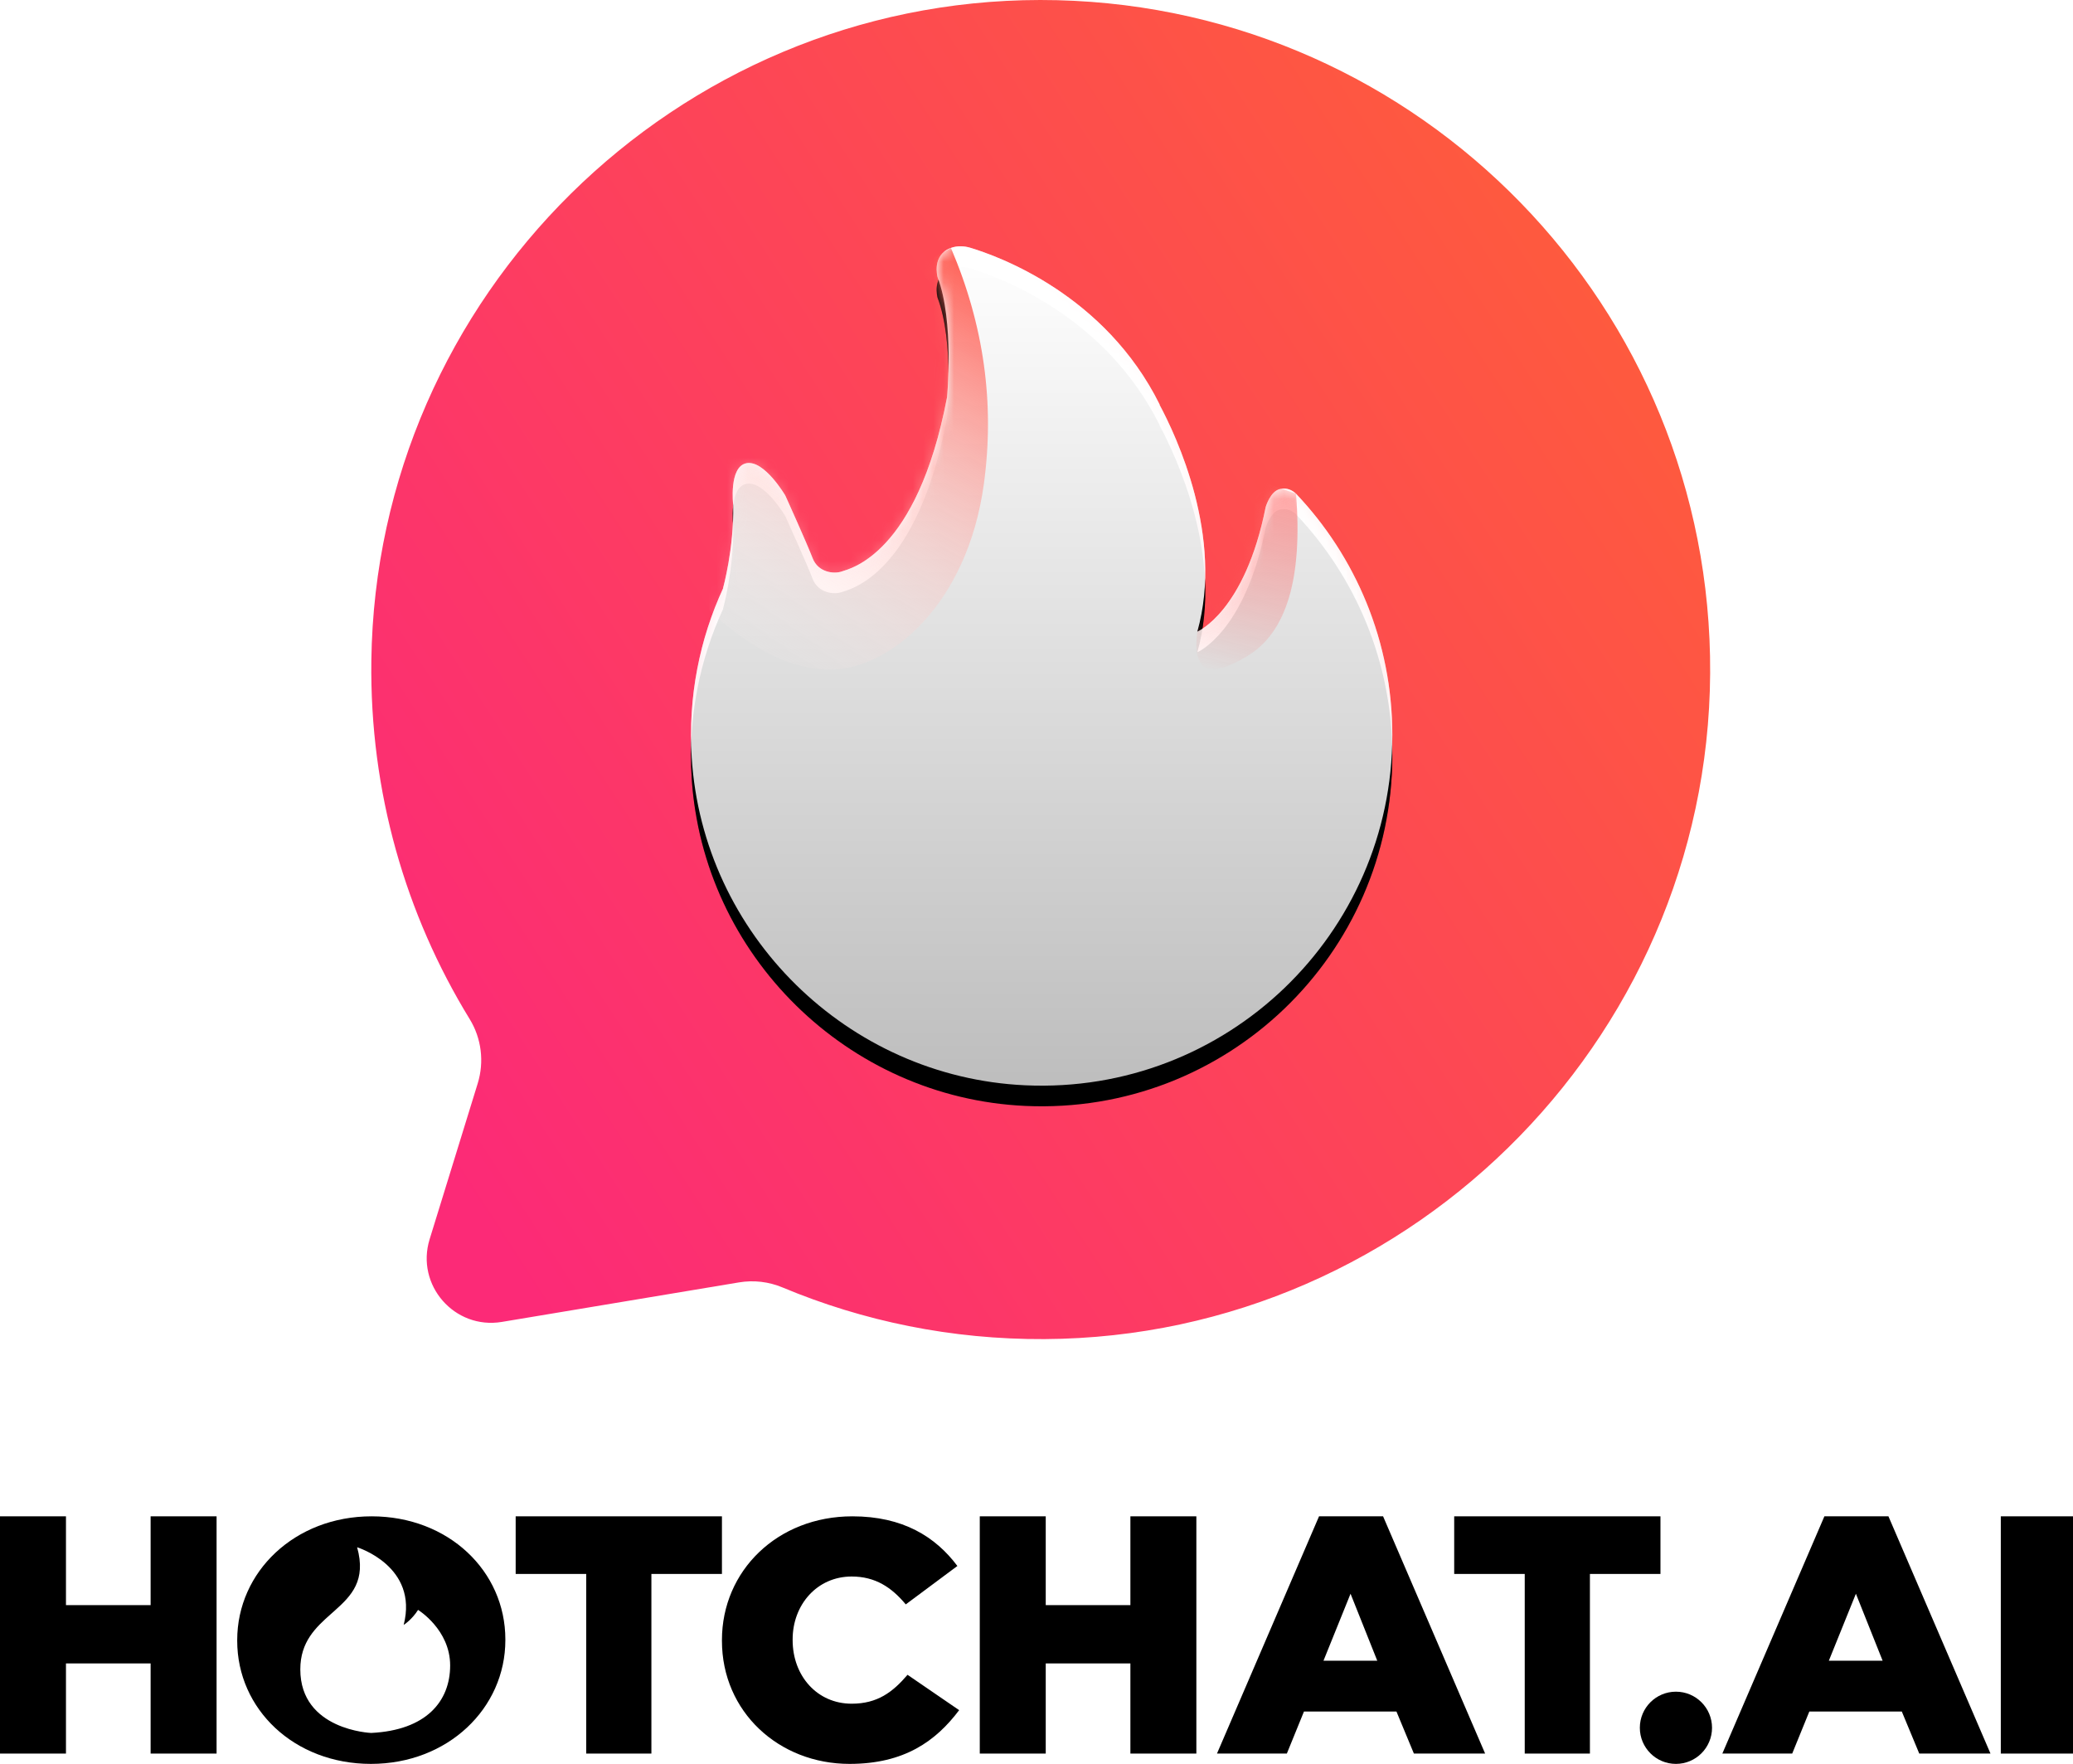
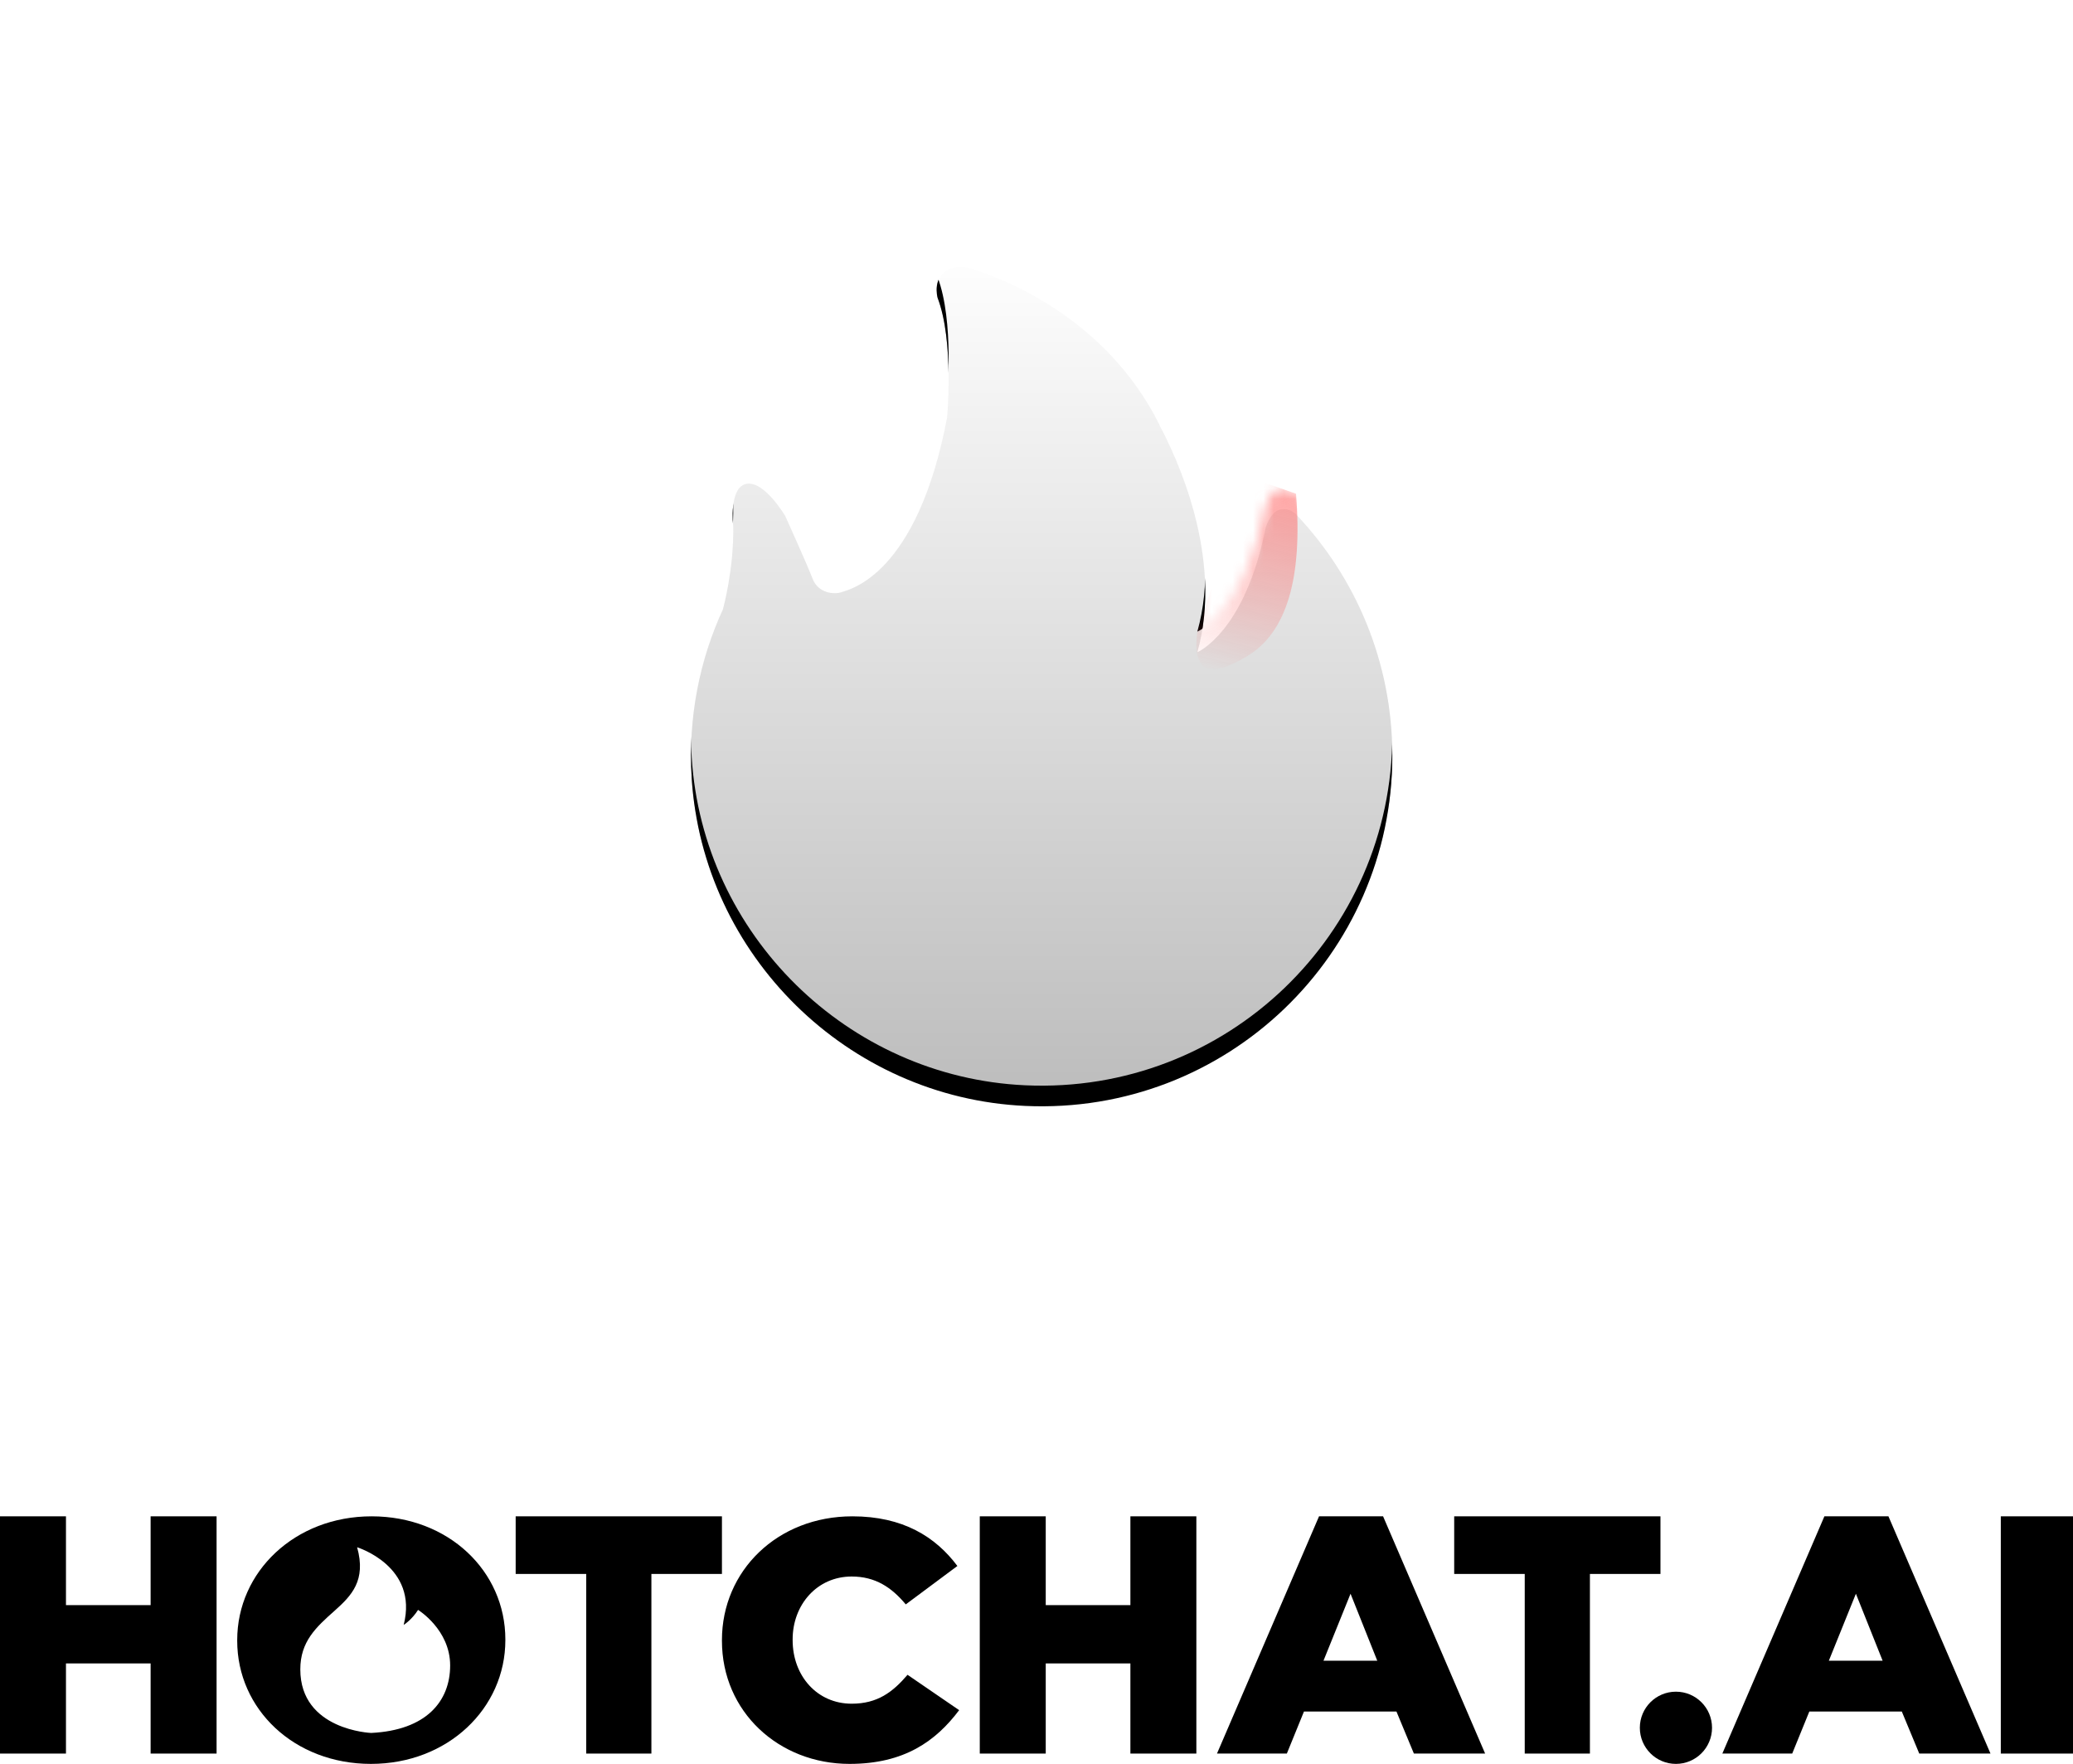
<svg xmlns="http://www.w3.org/2000/svg" xmlns:xlink="http://www.w3.org/1999/xlink" width="201px" height="171px" viewBox="0 0 201 171" version="1.1">
  <title>LOGO1</title>
  <defs>
    <linearGradient x1="113.814%" y1="36.526%" x2="13.672%" y2="100%" id="linearGradient-1">
      <stop stop-color="#FE5F38" offset="0%" />
      <stop stop-color="#FC2A77" offset="100%" />
    </linearGradient>
    <linearGradient x1="50%" y1="0%" x2="50%" y2="100%" id="linearGradient-2">
      <stop stop-color="#FFFFFF" offset="0%" />
      <stop stop-color="#FFFFFF" stop-opacity="0.74" offset="100%" />
    </linearGradient>
    <path d="M58.663,23.985 C58.313,23.661 57.828,23.371 57.103,23.533 C56.172,23.741 55.724,25.268 55.724,25.268 C53.706,35.431 49.096,37.356 49.096,37.356 C51.679,28.157 47.048,18.372 45.423,15.35 L45.447,15.35 C40.157,4.695 29.85,0.974 27.076,0.143 C26.463,-0.04 25.803,-0.06 25.202,0.159 C23.303,0.852 23.908,2.99 23.908,2.99 C25.539,7.276 24.829,14.625 24.829,14.625 L24.863,14.626 C24.852,14.63 24.839,14.633 24.827,14.636 C21.908,29.942 15.355,31.263 14.625,31.523 C13.895,31.784 12.331,31.654 11.784,30.22 C11.242,28.8 9.189,24.262 9.151,24.179 C9.139,24.192 9.128,24.205 9.117,24.218 L9.148,24.171 C9.148,24.171 7.118,20.706 5.383,21.029 C3.648,21.352 4.093,25.094 4.093,25.094 C4.179,29.292 3.103,33.163 3.103,33.163 L3.128,33.126 C0.843,38.064 -0.296,43.642 0.066,49.521 C1.128,66.732 15.188,80.555 32.414,81.338 C51.913,82.224 68,66.678 68,47.374 C68,38.309 64.445,30.08 58.663,23.985" id="path-3" />
    <filter x="-10.3%" y="-6.1%" width="120.6%" height="117.2%" filterUnits="objectBoundingBox" id="filter-5">
      <feOffset dx="0" dy="2" in="SourceAlpha" result="shadowOffsetOuter1" />
      <feGaussianBlur stdDeviation="2" in="shadowOffsetOuter1" result="shadowBlurOuter1" />
      <feColorMatrix values="0 0 0 0 0.621   0 0 0 0 0.021   0 0 0 0 0  0 0 0 0.14 0" type="matrix" in="shadowBlurOuter1" />
    </filter>
    <path d="M58.663,23.985 C58.313,23.661 57.828,23.371 57.103,23.533 C56.172,23.741 55.724,25.268 55.724,25.268 C53.706,35.431 49.096,37.356 49.096,37.356 C51.679,28.157 47.048,18.372 45.423,15.35 L45.447,15.35 C40.157,4.695 29.85,0.974 27.076,0.143 C26.463,-0.04 25.803,-0.06 25.202,0.159 C23.303,0.852 23.908,2.99 23.908,2.99 C25.539,7.276 24.829,14.625 24.829,14.625 L24.863,14.626 C24.852,14.63 24.839,14.633 24.827,14.636 C21.908,29.942 15.355,31.263 14.625,31.523 C13.895,31.784 12.331,31.654 11.784,30.22 C11.242,28.8 9.189,24.262 9.151,24.179 C9.139,24.192 9.128,24.205 9.117,24.218 L9.148,24.171 C9.148,24.171 7.118,20.706 5.383,21.029 C3.648,21.352 4.093,25.094 4.093,25.094 C4.179,29.292 3.103,33.163 3.103,33.163 L3.128,33.126 C0.843,38.064 -0.296,43.642 0.066,49.521 C1.128,66.732 15.188,80.555 32.414,81.338 C51.913,82.224 68,66.678 68,47.374 C68,38.309 64.445,30.08 58.663,23.985" id="path-6" />
    <filter x="-10.3%" y="-6.1%" width="120.6%" height="117.2%" filterUnits="objectBoundingBox" id="filter-7">
      <feOffset dx="0" dy="2" in="SourceAlpha" result="shadowOffsetOuter1" />
      <feGaussianBlur stdDeviation="2" in="shadowOffsetOuter1" result="shadowBlurOuter1" />
      <feColorMatrix values="0 0 0 0 0.621   0 0 0 0 0.021   0 0 0 0 0  0 0 0 0.14 0" type="matrix" in="shadowBlurOuter1" />
    </filter>
    <linearGradient x1="91.986%" y1="-3.424%" x2="44.617%" y2="117.139%" id="linearGradient-8">
      <stop stop-color="#FE5247" offset="0%" />
      <stop stop-color="#FFFFFF" stop-opacity="0" offset="100%" />
    </linearGradient>
    <linearGradient x1="63.834%" y1="-53.855%" x2="42.612%" y2="100%" id="linearGradient-9">
      <stop stop-color="#FF8684" offset="0%" />
      <stop stop-color="#FD4E4D" stop-opacity="0" offset="100%" />
    </linearGradient>
  </defs>
  <g id="页面-4" stroke="none" stroke-width="1" fill="none" fill-rule="evenodd">
    <g id="切图" transform="translate(-340, -1590)">
      <g id="LOGO1" transform="translate(340, 1590)">
-         <path d="M100.865,0 C65.526,0.024 36.473,28.696 36.006,64.032 C35.837,76.782 39.348,88.699 45.54,98.794 C46.687,100.664 46.966,102.939 46.319,105.035 L41.657,120.138 C40.285,124.584 44.074,128.919 48.663,128.153 L71.663,124.32 C73.085,124.083 74.544,124.255 75.875,124.812 C83.683,128.08 92.266,129.867 101.272,129.819 C137.342,129.621 166.521,99.661 165.806,63.598 C165.107,28.34 136.296,-0.024 100.865,0" id="Fill-3" fill="url(#linearGradient-1)" />
        <g id="编组-3" transform="translate(0, 147)" fill="#000000" fill-rule="nonzero">
          <polygon id="路径" points="0 23 6.396 23 6.396 14.26 14.604 14.26 14.604 23 21 23 21 0 14.604 0 14.604 8.609 6.396 8.609 6.396 0 0 0" />
-           <path d="M36.034,0 C43.483,0 49,5.308 49,11.934 L49,12 C49,18.626 43.414,24 35.966,24 C28.517,24 23,18.692 23,12.066 L23,12 C23,5.374 28.586,0 36.034,0 Z M34.627,3 C35.525,6.211 34.084,7.691 32.45,9.148 L32.11,9.45 C30.631,10.76 29.118,12.146 29.118,14.839 C29.118,20.742 35.988,21 35.988,21 C41.325,20.742 43.647,17.935 43.647,14.456 C43.647,10.976 40.536,9.072 40.536,9.072 C39.931,10.033 39.142,10.526 39.142,10.526 C40.599,4.829 34.627,3 34.627,3 Z" id="形状结合" />
+           <path d="M36.034,0 C43.483,0 49,5.308 49,11.934 L49,12 C49,18.626 43.414,24 35.966,24 C28.517,24 23,18.692 23,12.066 L23,12 C23,5.374 28.586,0 36.034,0 Z M34.627,3 C35.525,6.211 34.084,7.691 32.45,9.148 C30.631,10.76 29.118,12.146 29.118,14.839 C29.118,20.742 35.988,21 35.988,21 C41.325,20.742 43.647,17.935 43.647,14.456 C43.647,10.976 40.536,9.072 40.536,9.072 C39.931,10.033 39.142,10.526 39.142,10.526 C40.599,4.829 34.627,3 34.627,3 Z" id="形状结合" />
          <polygon id="路径" points="56.84 23 63.16 23 63.16 5.586 70 5.586 70 0 50 0 50 5.586 56.84 5.586" />
          <path d="M82.374,24 C87.687,24 90.738,21.791 93,18.791 L87.996,15.363 C86.556,17.044 85.082,18.165 82.58,18.165 C79.221,18.165 76.855,15.462 76.855,12 L76.855,11.934 C76.855,8.571 79.221,5.835 82.58,5.835 C84.876,5.835 86.453,6.89 87.824,8.538 L92.829,4.813 C90.703,1.978 87.55,0 82.648,0 C75.382,0 70,5.275 70,12 L70,12.066 C70,18.956 75.519,24 82.374,24 Z" id="路径" />
          <polygon id="路径" points="95 23 101.396 23 101.396 14.26 109.604 14.26 109.604 23 116 23 116 0 109.604 0 109.604 8.609 101.396 8.609 101.396 0 95 0" />
          <path d="M118,23 L124.774,23 L126.434,18.922 L135.4,18.922 L137.093,23 L144,23 L134.105,0 L127.895,0 L118,23 Z M128.327,13.996 L130.95,7.504 L133.54,13.996 L128.327,13.996 Z" id="形状" />
          <polygon id="路径" points="147.84 23 154.16 23 154.16 5.586 161 5.586 161 0 141 0 141 5.586 147.84 5.586" />
          <path d="M162.5,24 C164.433,24 166,22.433 166,20.5 C166,18.567 164.433,17 162.5,17 C160.567,17 159,18.567 159,20.5 C159,22.433 160.567,24 162.5,24 Z" id="路径" />
          <path d="M167,23 L173.774,23 L175.434,18.922 L184.4,18.922 L186.093,23 L193,23 L183.105,0 L176.895,0 L167,23 Z M177.327,13.996 L179.95,7.504 L182.54,13.996 L177.327,13.996 Z" id="形状" />
          <polygon id="路径" points="194 23 201 23 201 0 194 0" />
        </g>
        <g id="路径-5" transform="translate(67, 23.876)">
          <mask id="mask-4" fill="white">
            <use xlink:href="#path-3" />
          </mask>
          <g id="蒙版">
            <use fill="black" fill-opacity="1" filter="url(#filter-5)" xlink:href="#path-3" />
            <use fill="url(#linearGradient-2)" fill-rule="evenodd" xlink:href="#path-3" />
          </g>
          <g id="蒙版" mask="url(#mask-4)">
            <use fill="black" fill-opacity="1" filter="url(#filter-7)" xlink:href="#path-6" />
            <use fill="url(#linearGradient-2)" fill-rule="evenodd" xlink:href="#path-6" />
          </g>
-           <path d="M25.202,0.159 C28.396,7.619 29.461,15.246 28.396,23.04 C26.799,34.731 19.321,40.943 13.653,41.033 C9.875,41.094 5.909,39.177 1.756,35.283 L1.756,13.057 L25.202,0.159 Z" fill="url(#linearGradient-8)" mask="url(#mask-4)" />
          <path d="M58.663,23.985 C59.317,32.162 57.755,37.402 53.978,39.706 C50.201,42.01 48.574,41.226 49.096,37.356 L53.978,22.35 L58.663,23.985 Z" id="路径-6" fill="url(#linearGradient-9)" mask="url(#mask-4)" />
        </g>
      </g>
    </g>
  </g>
</svg>